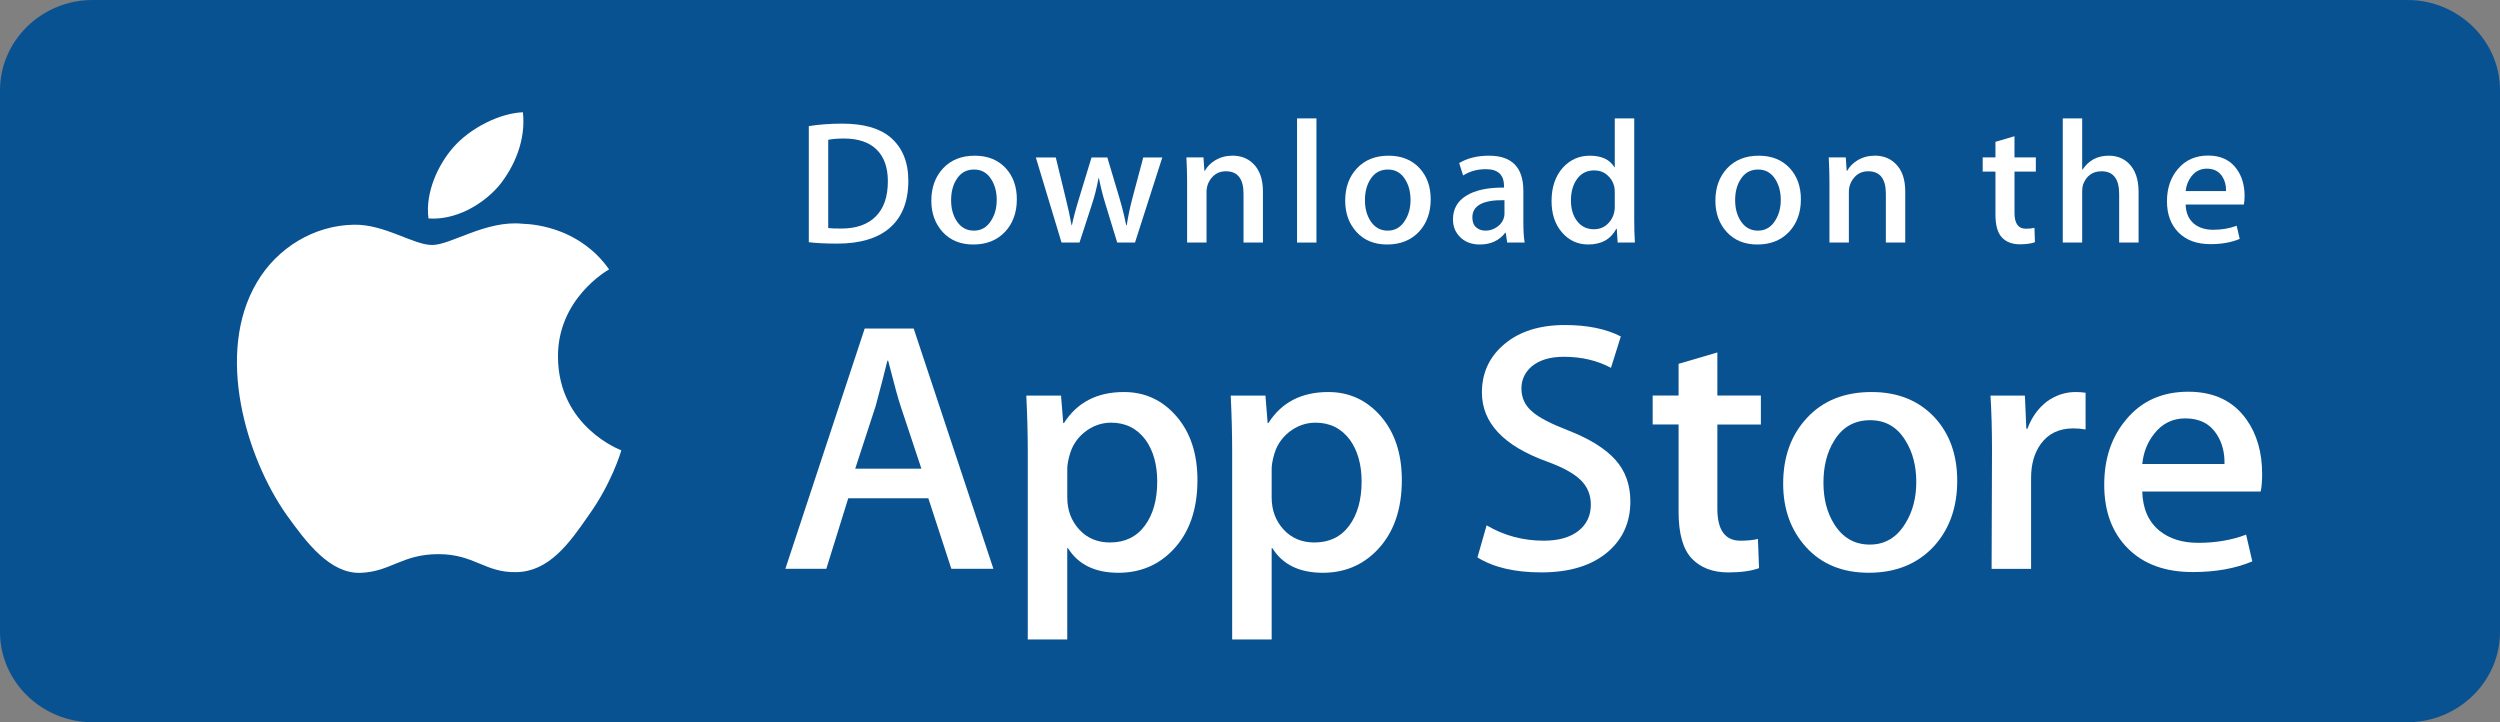
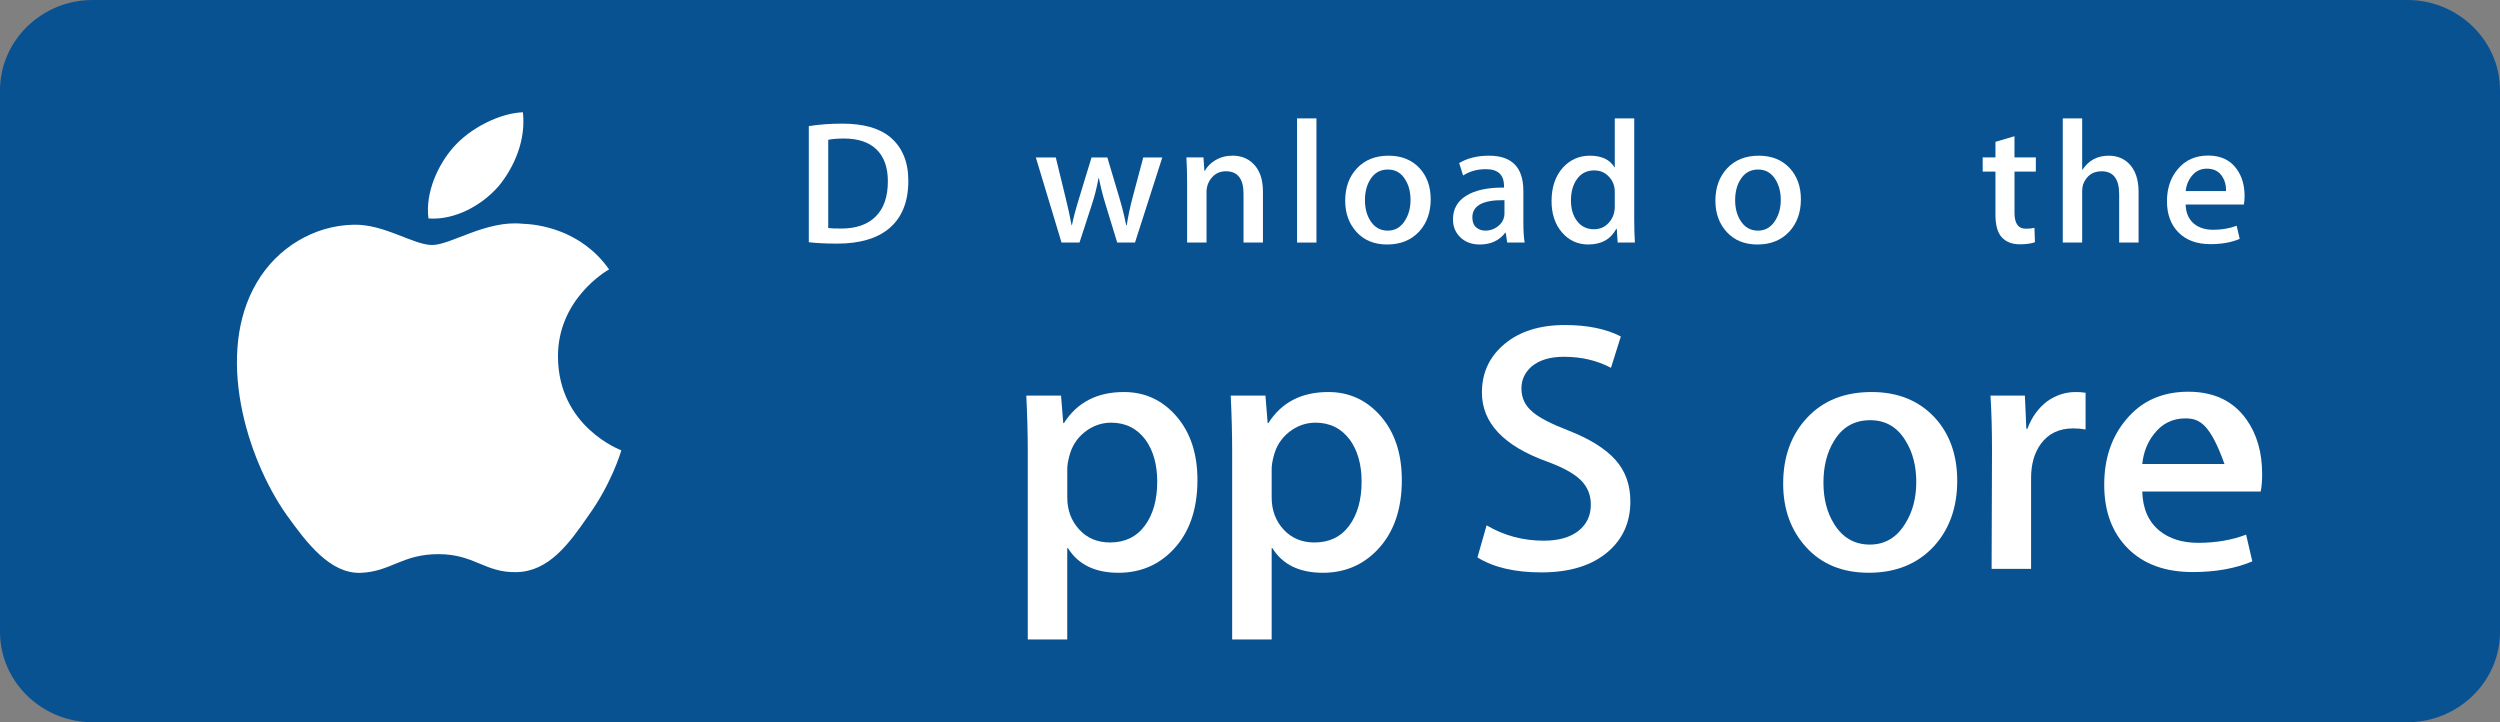
<svg xmlns="http://www.w3.org/2000/svg" width="90" height="26" viewBox="0 0 90 26" fill="none">
  <rect x="0" y="0" width="90" height="26" fill="#808080" stroke="none" />
  <path d="M89.5 23.001C89.5 24.387 88.354 25.509 86.937 25.509H3.066C1.65 25.509 0.5 24.387 0.5 23.001V3.001C0.5 1.617 1.65 0.49 3.066 0.49H86.936C88.354 0.49 89.499 1.617 89.499 3.001L89.5 23.001Z" fill="#095292" />
  <path d="M86.667 0.521C88.21 0.521 89.466 1.745 89.466 3.25V22.75C89.466 24.255 88.21 25.479 86.667 25.479H3.333C1.79 25.479 0.534 24.255 0.534 22.75V3.25C0.534 1.745 1.79 0.521 3.333 0.521H86.667ZM86.667 1.37408e-06H3.333C1.501 1.37408e-06 0 1.463 0 3.25V22.75C0 24.537 1.501 26 3.333 26H86.667C88.499 26 90 24.537 90 22.75V3.25C90 1.463 88.499 1.37408e-06 86.667 1.37408e-06Z" fill="#095292" />
  <path d="M20.087 12.86C20.067 10.765 21.846 9.745 21.927 9.698C20.92 8.266 19.359 8.07 18.81 8.055C17.499 7.92 16.227 8.82 15.559 8.82C14.877 8.82 13.849 8.068 12.74 8.09C11.313 8.111 9.979 8.917 9.247 10.167C7.736 12.717 8.863 16.465 10.31 18.526C11.034 19.535 11.88 20.662 12.987 20.622C14.071 20.579 14.475 19.949 15.783 19.949C17.078 19.949 17.458 20.622 18.587 20.597C19.75 20.579 20.482 19.583 21.181 18.565C22.017 17.408 22.353 16.268 22.367 16.21C22.339 16.201 20.109 15.37 20.087 12.86Z" fill="white" />
  <path d="M17.953 6.699C18.536 5.988 18.935 5.022 18.824 4.041C17.981 4.077 16.926 4.61 16.319 5.305C15.781 5.917 15.301 6.921 15.425 7.864C16.373 7.933 17.345 7.398 17.953 6.699Z" fill="white" />
  <path d="M32.7 6.507C32.7 7.272 32.465 7.848 31.994 8.235C31.559 8.592 30.941 8.77 30.139 8.77C29.742 8.77 29.402 8.754 29.117 8.72V4.54C29.488 4.481 29.889 4.451 30.32 4.451C31.084 4.451 31.659 4.613 32.047 4.937C32.482 5.303 32.7 5.826 32.7 6.507ZM31.963 6.526C31.963 6.03 31.828 5.65 31.559 5.385C31.29 5.12 30.896 4.987 30.378 4.987C30.159 4.987 29.971 5.002 29.816 5.032V8.209C29.902 8.222 30.059 8.228 30.288 8.228C30.823 8.228 31.235 8.083 31.526 7.793C31.817 7.504 31.963 7.081 31.963 6.526Z" fill="white" />
-   <path d="M36.606 7.175C36.606 7.646 36.468 8.032 36.192 8.335C35.903 8.646 35.52 8.802 35.041 8.802C34.58 8.802 34.212 8.653 33.938 8.354C33.665 8.055 33.528 7.679 33.528 7.225C33.528 6.751 33.669 6.361 33.952 6.059C34.234 5.757 34.614 5.605 35.093 5.605C35.554 5.605 35.925 5.754 36.206 6.053C36.472 6.343 36.606 6.717 36.606 7.175ZM35.882 7.197C35.882 6.914 35.819 6.671 35.694 6.469C35.548 6.225 35.339 6.103 35.068 6.103C34.787 6.103 34.574 6.225 34.427 6.469C34.302 6.671 34.24 6.918 34.24 7.209C34.24 7.492 34.302 7.734 34.427 7.936C34.578 8.181 34.789 8.303 35.061 8.303C35.328 8.303 35.537 8.179 35.688 7.93C35.817 7.724 35.882 7.479 35.882 7.197Z" fill="white" />
  <path d="M41.843 5.668L40.86 8.732H40.22L39.813 7.402C39.709 7.069 39.625 6.739 39.56 6.412H39.547C39.487 6.748 39.403 7.078 39.295 7.402L38.862 8.732H38.215L37.29 5.668H38.008L38.363 7.125C38.449 7.469 38.52 7.797 38.577 8.108H38.589C38.641 7.852 38.727 7.526 38.849 7.131L39.295 5.669H39.864L40.291 7.1C40.395 7.449 40.479 7.785 40.543 8.109H40.563C40.61 7.793 40.681 7.457 40.776 7.1L41.157 5.669H41.843V5.668Z" fill="white" />
  <path d="M45.466 8.732H44.767V6.977C44.767 6.436 44.556 6.166 44.134 6.166C43.926 6.166 43.759 6.24 43.629 6.389C43.5 6.538 43.435 6.713 43.435 6.914V8.731H42.736V6.543C42.736 6.274 42.728 5.982 42.711 5.667H43.325L43.358 6.146H43.377C43.458 5.997 43.58 5.874 43.739 5.776C43.928 5.661 44.14 5.604 44.372 5.604C44.666 5.604 44.91 5.696 45.104 5.881C45.345 6.108 45.466 6.447 45.466 6.896V8.732Z" fill="white" />
  <path d="M47.392 8.732H46.694V4.262H47.392V8.732Z" fill="white" />
  <path d="M51.505 7.175C51.505 7.646 51.367 8.032 51.091 8.335C50.801 8.646 50.417 8.802 49.939 8.802C49.477 8.802 49.11 8.653 48.837 8.354C48.563 8.055 48.427 7.679 48.427 7.225C48.427 6.751 48.567 6.361 48.85 6.059C49.133 5.757 49.513 5.605 49.991 5.605C50.453 5.605 50.823 5.754 51.104 6.053C51.371 6.343 51.505 6.717 51.505 7.175ZM50.779 7.197C50.779 6.914 50.717 6.671 50.592 6.469C50.446 6.225 50.237 6.103 49.966 6.103C49.685 6.103 49.471 6.225 49.325 6.469C49.2 6.671 49.138 6.918 49.138 7.209C49.138 7.492 49.201 7.734 49.325 7.936C49.477 8.181 49.687 8.303 49.959 8.303C50.226 8.303 50.435 8.179 50.585 7.93C50.715 7.724 50.779 7.479 50.779 7.197Z" fill="white" />
  <path d="M54.887 8.732H54.259L54.207 8.379H54.188C53.973 8.66 53.667 8.802 53.27 8.802C52.973 8.802 52.733 8.709 52.553 8.524C52.389 8.356 52.307 8.148 52.307 7.9C52.307 7.526 52.467 7.24 52.789 7.043C53.11 6.845 53.562 6.748 54.144 6.753V6.696C54.144 6.292 53.927 6.09 53.491 6.09C53.181 6.09 52.908 6.166 52.672 6.317L52.53 5.87C52.822 5.694 53.183 5.605 53.608 5.605C54.429 5.605 54.841 6.028 54.841 6.873V8.001C54.841 8.308 54.857 8.551 54.887 8.732ZM54.161 7.679V7.206C53.391 7.193 53.005 7.399 53.005 7.824C53.005 7.984 53.049 8.103 53.139 8.183C53.229 8.263 53.344 8.303 53.481 8.303C53.634 8.303 53.777 8.256 53.908 8.161C54.039 8.066 54.12 7.946 54.15 7.799C54.157 7.765 54.161 7.725 54.161 7.679Z" fill="white" />
  <path d="M58.856 8.732H58.236L58.204 8.24H58.184C57.986 8.614 57.649 8.801 57.175 8.801C56.796 8.801 56.481 8.656 56.231 8.366C55.981 8.077 55.856 7.7 55.856 7.238C55.856 6.742 55.992 6.34 56.264 6.034C56.527 5.748 56.85 5.605 57.234 5.605C57.656 5.605 57.951 5.743 58.119 6.021H58.132V4.262H58.832V7.906C58.832 8.205 58.84 8.48 58.856 8.732ZM58.132 7.44V6.929C58.132 6.84 58.126 6.769 58.113 6.714C58.074 6.55 57.989 6.413 57.86 6.301C57.73 6.19 57.574 6.134 57.393 6.134C57.132 6.134 56.928 6.235 56.778 6.437C56.63 6.639 56.554 6.897 56.554 7.213C56.554 7.516 56.626 7.761 56.769 7.95C56.92 8.152 57.124 8.253 57.38 8.253C57.609 8.253 57.792 8.169 57.932 8.001C58.066 7.845 58.132 7.658 58.132 7.44Z" fill="white" />
  <path d="M64.832 7.175C64.832 7.646 64.694 8.032 64.418 8.335C64.129 8.646 63.746 8.802 63.267 8.802C62.806 8.802 62.439 8.653 62.164 8.354C61.891 8.055 61.754 7.679 61.754 7.225C61.754 6.751 61.895 6.361 62.177 6.059C62.46 5.757 62.84 5.605 63.319 5.605C63.78 5.605 64.151 5.754 64.431 6.053C64.698 6.343 64.832 6.717 64.832 7.175ZM64.108 7.197C64.108 6.914 64.045 6.671 63.921 6.469C63.773 6.225 63.565 6.103 63.293 6.103C63.013 6.103 62.8 6.225 62.653 6.469C62.527 6.671 62.465 6.918 62.465 7.209C62.465 7.492 62.528 7.734 62.653 7.936C62.804 8.181 63.015 8.303 63.287 8.303C63.553 8.303 63.763 8.179 63.914 7.93C64.043 7.724 64.108 7.479 64.108 7.197Z" fill="white" />
-   <path d="M68.589 8.732H67.891V6.977C67.891 6.436 67.68 6.166 67.257 6.166C67.05 6.166 66.882 6.24 66.753 6.389C66.624 6.538 66.559 6.713 66.559 6.914V8.731H65.86V6.543C65.86 6.274 65.852 5.982 65.835 5.667H66.448L66.481 6.146H66.5C66.582 5.997 66.704 5.874 66.862 5.776C67.052 5.661 67.264 5.604 67.496 5.604C67.789 5.604 68.033 5.696 68.227 5.881C68.469 6.108 68.589 6.447 68.589 6.896V8.732Z" fill="white" />
  <path d="M73.291 6.178H72.522V7.666C72.522 8.044 72.658 8.234 72.929 8.234C73.054 8.234 73.158 8.223 73.24 8.202L73.258 8.719C73.12 8.769 72.939 8.795 72.716 8.795C72.44 8.795 72.225 8.713 72.07 8.549C71.914 8.385 71.836 8.109 71.836 7.723V6.178H71.377V5.667H71.836V5.106L72.521 4.904V5.667H73.29V6.178H73.291Z" fill="white" />
  <path d="M76.989 8.732H76.29V6.99C76.29 6.441 76.079 6.166 75.657 6.166C75.333 6.166 75.112 6.325 74.99 6.643C74.97 6.71 74.958 6.792 74.958 6.888V8.731H74.26V4.262H74.958V6.108H74.971C75.191 5.772 75.506 5.605 75.915 5.605C76.204 5.605 76.444 5.697 76.634 5.882C76.87 6.113 76.989 6.456 76.989 6.91V8.732Z" fill="white" />
  <path d="M80.805 7.055C80.805 7.177 80.795 7.28 80.779 7.364H78.683C78.693 7.667 78.793 7.897 78.987 8.057C79.164 8.2 79.393 8.272 79.673 8.272C79.983 8.272 80.265 8.224 80.52 8.127L80.629 8.6C80.331 8.726 79.981 8.789 79.575 8.789C79.088 8.789 78.705 8.649 78.427 8.37C78.149 8.09 78.011 7.715 78.011 7.245C78.011 6.783 78.139 6.398 78.399 6.091C78.669 5.763 79.035 5.6 79.497 5.6C79.949 5.6 80.293 5.763 80.525 6.091C80.712 6.351 80.805 6.673 80.805 7.055ZM80.138 6.879C80.143 6.677 80.097 6.502 80.003 6.356C79.881 6.166 79.697 6.072 79.447 6.072C79.219 6.072 79.033 6.164 78.891 6.349C78.775 6.497 78.706 6.673 78.683 6.879H80.138Z" fill="white" />
-   <path d="M35.763 20.478H34.249L33.42 17.938H30.537L29.747 20.478H28.273L31.129 11.828H32.893L35.763 20.478ZM33.17 16.872L32.42 14.613C32.341 14.382 32.192 13.839 31.973 12.983H31.946C31.859 13.351 31.718 13.895 31.525 14.613L30.788 16.872H33.17Z" fill="white" />
  <path d="M43.108 17.283C43.108 18.344 42.814 19.183 42.226 19.798C41.699 20.346 41.045 20.62 40.265 20.62C39.422 20.62 38.817 20.325 38.448 19.735H38.421V23.02H37V16.295C37 15.628 36.982 14.943 36.947 14.241H38.197L38.277 15.23H38.303C38.777 14.485 39.497 14.113 40.462 14.113C41.217 14.113 41.847 14.404 42.351 14.986C42.856 15.568 43.108 16.334 43.108 17.283ZM41.66 17.334C41.66 16.727 41.52 16.226 41.239 15.832C40.931 15.422 40.519 15.216 40.001 15.216C39.651 15.216 39.332 15.331 39.047 15.556C38.762 15.784 38.575 16.081 38.488 16.449C38.444 16.62 38.422 16.761 38.422 16.871V17.911C38.422 18.365 38.565 18.748 38.85 19.06C39.135 19.373 39.506 19.529 39.962 19.529C40.497 19.529 40.914 19.328 41.212 18.926C41.511 18.523 41.66 17.993 41.66 17.334Z" fill="white" />
  <path d="M50.466 17.283C50.466 18.344 50.172 19.183 49.583 19.798C49.057 20.346 48.403 20.62 47.622 20.62C46.78 20.62 46.174 20.325 45.806 19.735H45.78V23.02H44.358V16.295C44.358 15.628 44.34 14.943 44.306 14.241H45.556L45.635 15.23H45.662C46.135 14.485 46.854 14.113 47.82 14.113C48.574 14.113 49.204 14.404 49.71 14.986C50.213 15.568 50.466 16.334 50.466 17.283ZM49.018 17.334C49.018 16.727 48.877 16.226 48.596 15.832C48.288 15.422 47.877 15.216 47.359 15.216C47.008 15.216 46.69 15.331 46.404 15.556C46.119 15.784 45.933 16.081 45.846 16.449C45.802 16.62 45.78 16.761 45.78 16.871V17.911C45.78 18.365 45.922 18.748 46.206 19.06C46.492 19.372 46.862 19.529 47.32 19.529C47.855 19.529 48.272 19.328 48.57 18.926C48.868 18.523 49.018 17.993 49.018 17.334Z" fill="white" />
  <path d="M58.693 18.052C58.693 18.788 58.431 19.387 57.904 19.849C57.327 20.354 56.522 20.606 55.488 20.606C54.533 20.606 53.768 20.427 53.188 20.067L53.518 18.912C54.142 19.28 54.827 19.465 55.572 19.465C56.108 19.465 56.525 19.346 56.824 19.111C57.122 18.876 57.27 18.56 57.27 18.166C57.27 17.815 57.148 17.519 56.902 17.279C56.657 17.04 56.248 16.817 55.678 16.611C54.124 16.046 53.349 15.218 53.349 14.13C53.349 13.419 53.62 12.836 54.165 12.382C54.708 11.928 55.432 11.701 56.337 11.701C57.145 11.701 57.815 11.838 58.35 12.112L57.995 13.242C57.495 12.976 56.93 12.844 56.297 12.844C55.797 12.844 55.407 12.964 55.127 13.203C54.89 13.417 54.771 13.678 54.771 13.987C54.771 14.329 54.907 14.611 55.178 14.834C55.415 15.039 55.845 15.261 56.469 15.501C57.233 15.801 57.793 16.151 58.154 16.553C58.513 16.953 58.693 17.454 58.693 18.052Z" fill="white" />
-   <path d="M63.392 15.282H61.825V18.31C61.825 19.08 62.101 19.465 62.655 19.465C62.909 19.465 63.119 19.444 63.286 19.401L63.325 20.453C63.045 20.555 62.677 20.607 62.22 20.607C61.659 20.607 61.22 20.439 60.903 20.106C60.588 19.772 60.429 19.212 60.429 18.424V15.28H59.496V14.24H60.429V13.098L61.825 12.688V14.24H63.392V15.282Z" fill="white" />
  <path d="M70.46 17.308C70.46 18.267 70.179 19.054 69.618 19.669C69.029 20.303 68.248 20.619 67.274 20.619C66.335 20.619 65.588 20.316 65.03 19.709C64.473 19.101 64.194 18.335 64.194 17.411C64.194 16.445 64.481 15.653 65.056 15.038C65.63 14.421 66.405 14.113 67.379 14.113C68.318 14.113 69.073 14.417 69.643 15.025C70.188 15.614 70.46 16.375 70.46 17.308ZM68.986 17.353C68.986 16.778 68.86 16.284 68.604 15.873C68.306 15.375 67.88 15.127 67.328 15.127C66.757 15.127 66.323 15.376 66.025 15.873C65.77 16.285 65.644 16.786 65.644 17.379C65.644 17.954 65.77 18.448 66.025 18.858C66.332 19.356 66.762 19.605 67.316 19.605C67.858 19.605 68.284 19.351 68.592 18.845C68.854 18.426 68.986 17.927 68.986 17.353Z" fill="white" />
  <path d="M75.081 15.46C74.94 15.435 74.79 15.422 74.633 15.422C74.133 15.422 73.746 15.606 73.474 15.974C73.237 16.299 73.119 16.71 73.119 17.206V20.479H71.698L71.712 16.206C71.712 15.487 71.694 14.832 71.658 14.242H72.896L72.948 15.435H72.987C73.138 15.025 73.374 14.695 73.698 14.447C74.015 14.224 74.357 14.113 74.725 14.113C74.857 14.113 74.976 14.122 75.081 14.139V15.46Z" fill="white" />
-   <path d="M81.437 17.065C81.437 17.313 81.421 17.523 81.385 17.694H77.121C77.138 18.31 77.344 18.781 77.74 19.106C78.099 19.396 78.564 19.542 79.135 19.542C79.766 19.542 80.342 19.444 80.86 19.247L81.083 20.209C80.477 20.466 79.763 20.594 78.938 20.594C77.946 20.594 77.167 20.31 76.601 19.741C76.035 19.172 75.752 18.409 75.752 17.45C75.752 16.51 76.015 15.727 76.543 15.102C77.095 14.435 77.841 14.102 78.779 14.102C79.701 14.102 80.399 14.435 80.873 15.102C81.249 15.632 81.437 16.287 81.437 17.065ZM80.082 16.706C80.091 16.295 79.999 15.94 79.806 15.64C79.56 15.255 79.182 15.062 78.673 15.062C78.209 15.062 77.831 15.25 77.542 15.627C77.305 15.927 77.165 16.286 77.121 16.705H80.082V16.706Z" fill="white" />
+   <path d="M81.437 17.065C81.437 17.313 81.421 17.523 81.385 17.694H77.121C77.138 18.31 77.344 18.781 77.74 19.106C78.099 19.396 78.564 19.542 79.135 19.542C79.766 19.542 80.342 19.444 80.86 19.247L81.083 20.209C80.477 20.466 79.763 20.594 78.938 20.594C77.946 20.594 77.167 20.31 76.601 19.741C76.035 19.172 75.752 18.409 75.752 17.45C75.752 16.51 76.015 15.727 76.543 15.102C77.095 14.435 77.841 14.102 78.779 14.102C79.701 14.102 80.399 14.435 80.873 15.102C81.249 15.632 81.437 16.287 81.437 17.065ZM80.082 16.706C79.56 15.255 79.182 15.062 78.673 15.062C78.209 15.062 77.831 15.25 77.542 15.627C77.305 15.927 77.165 16.286 77.121 16.705H80.082V16.706Z" fill="white" />
</svg>